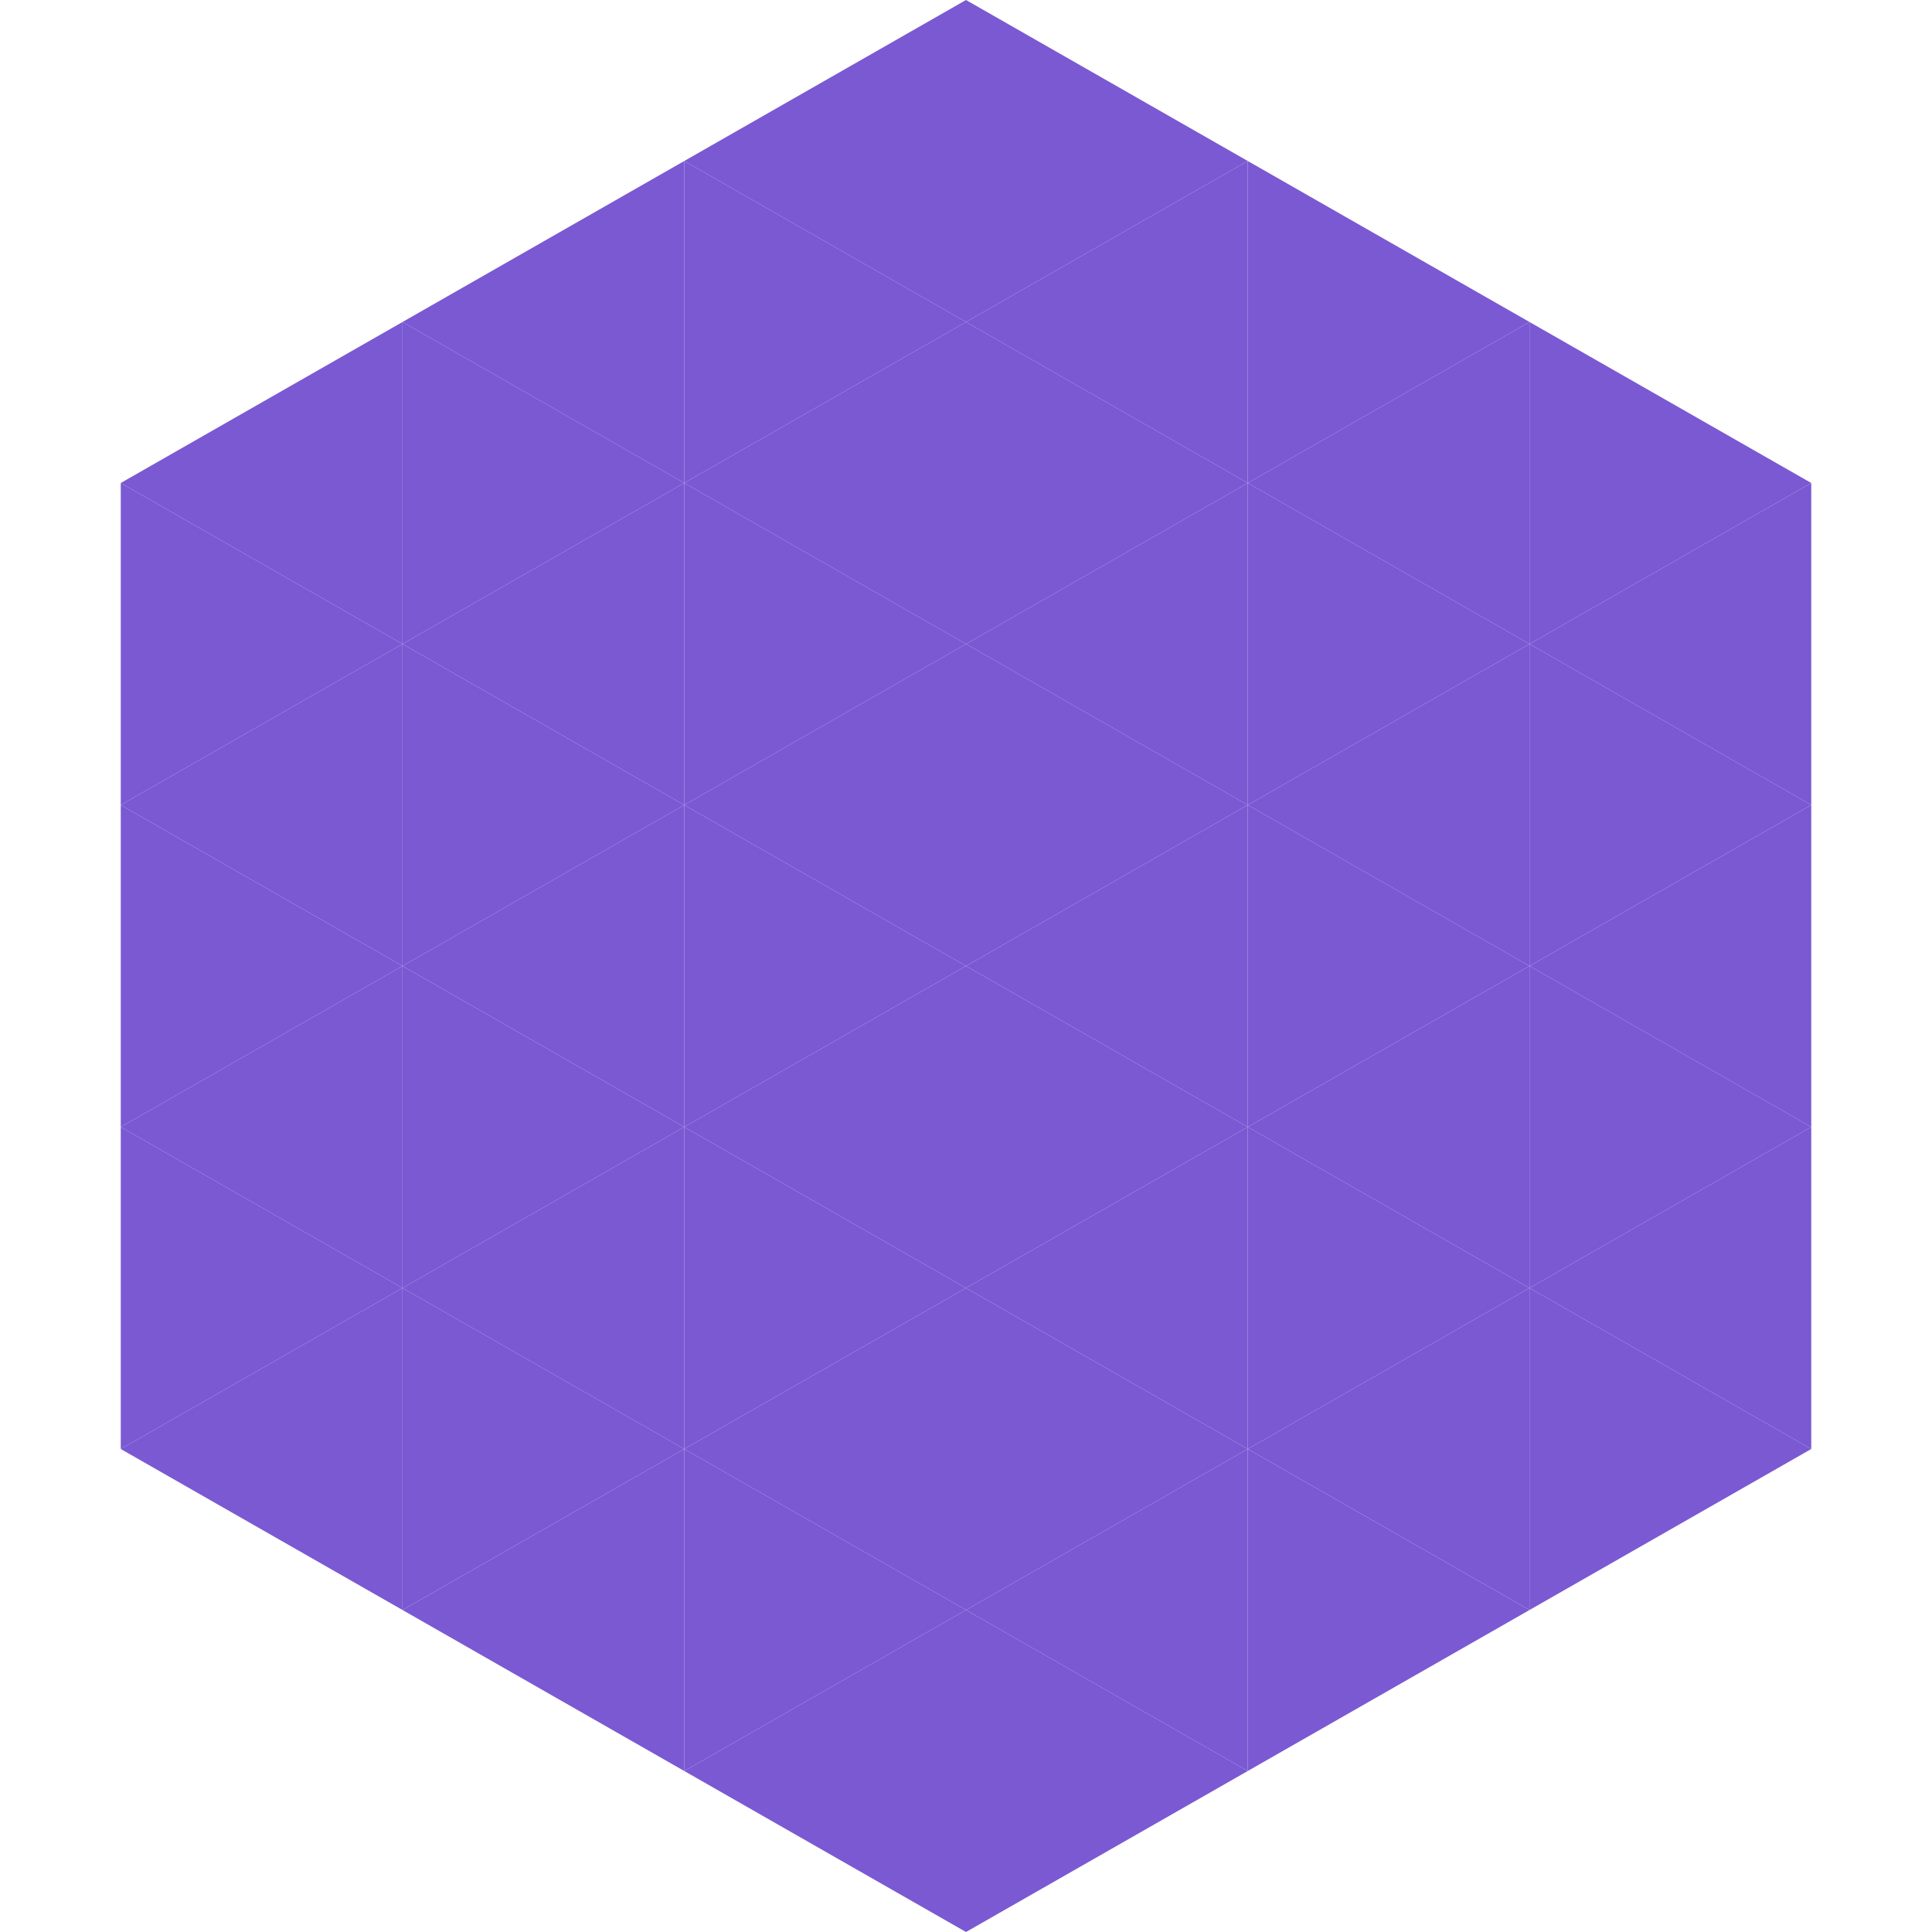
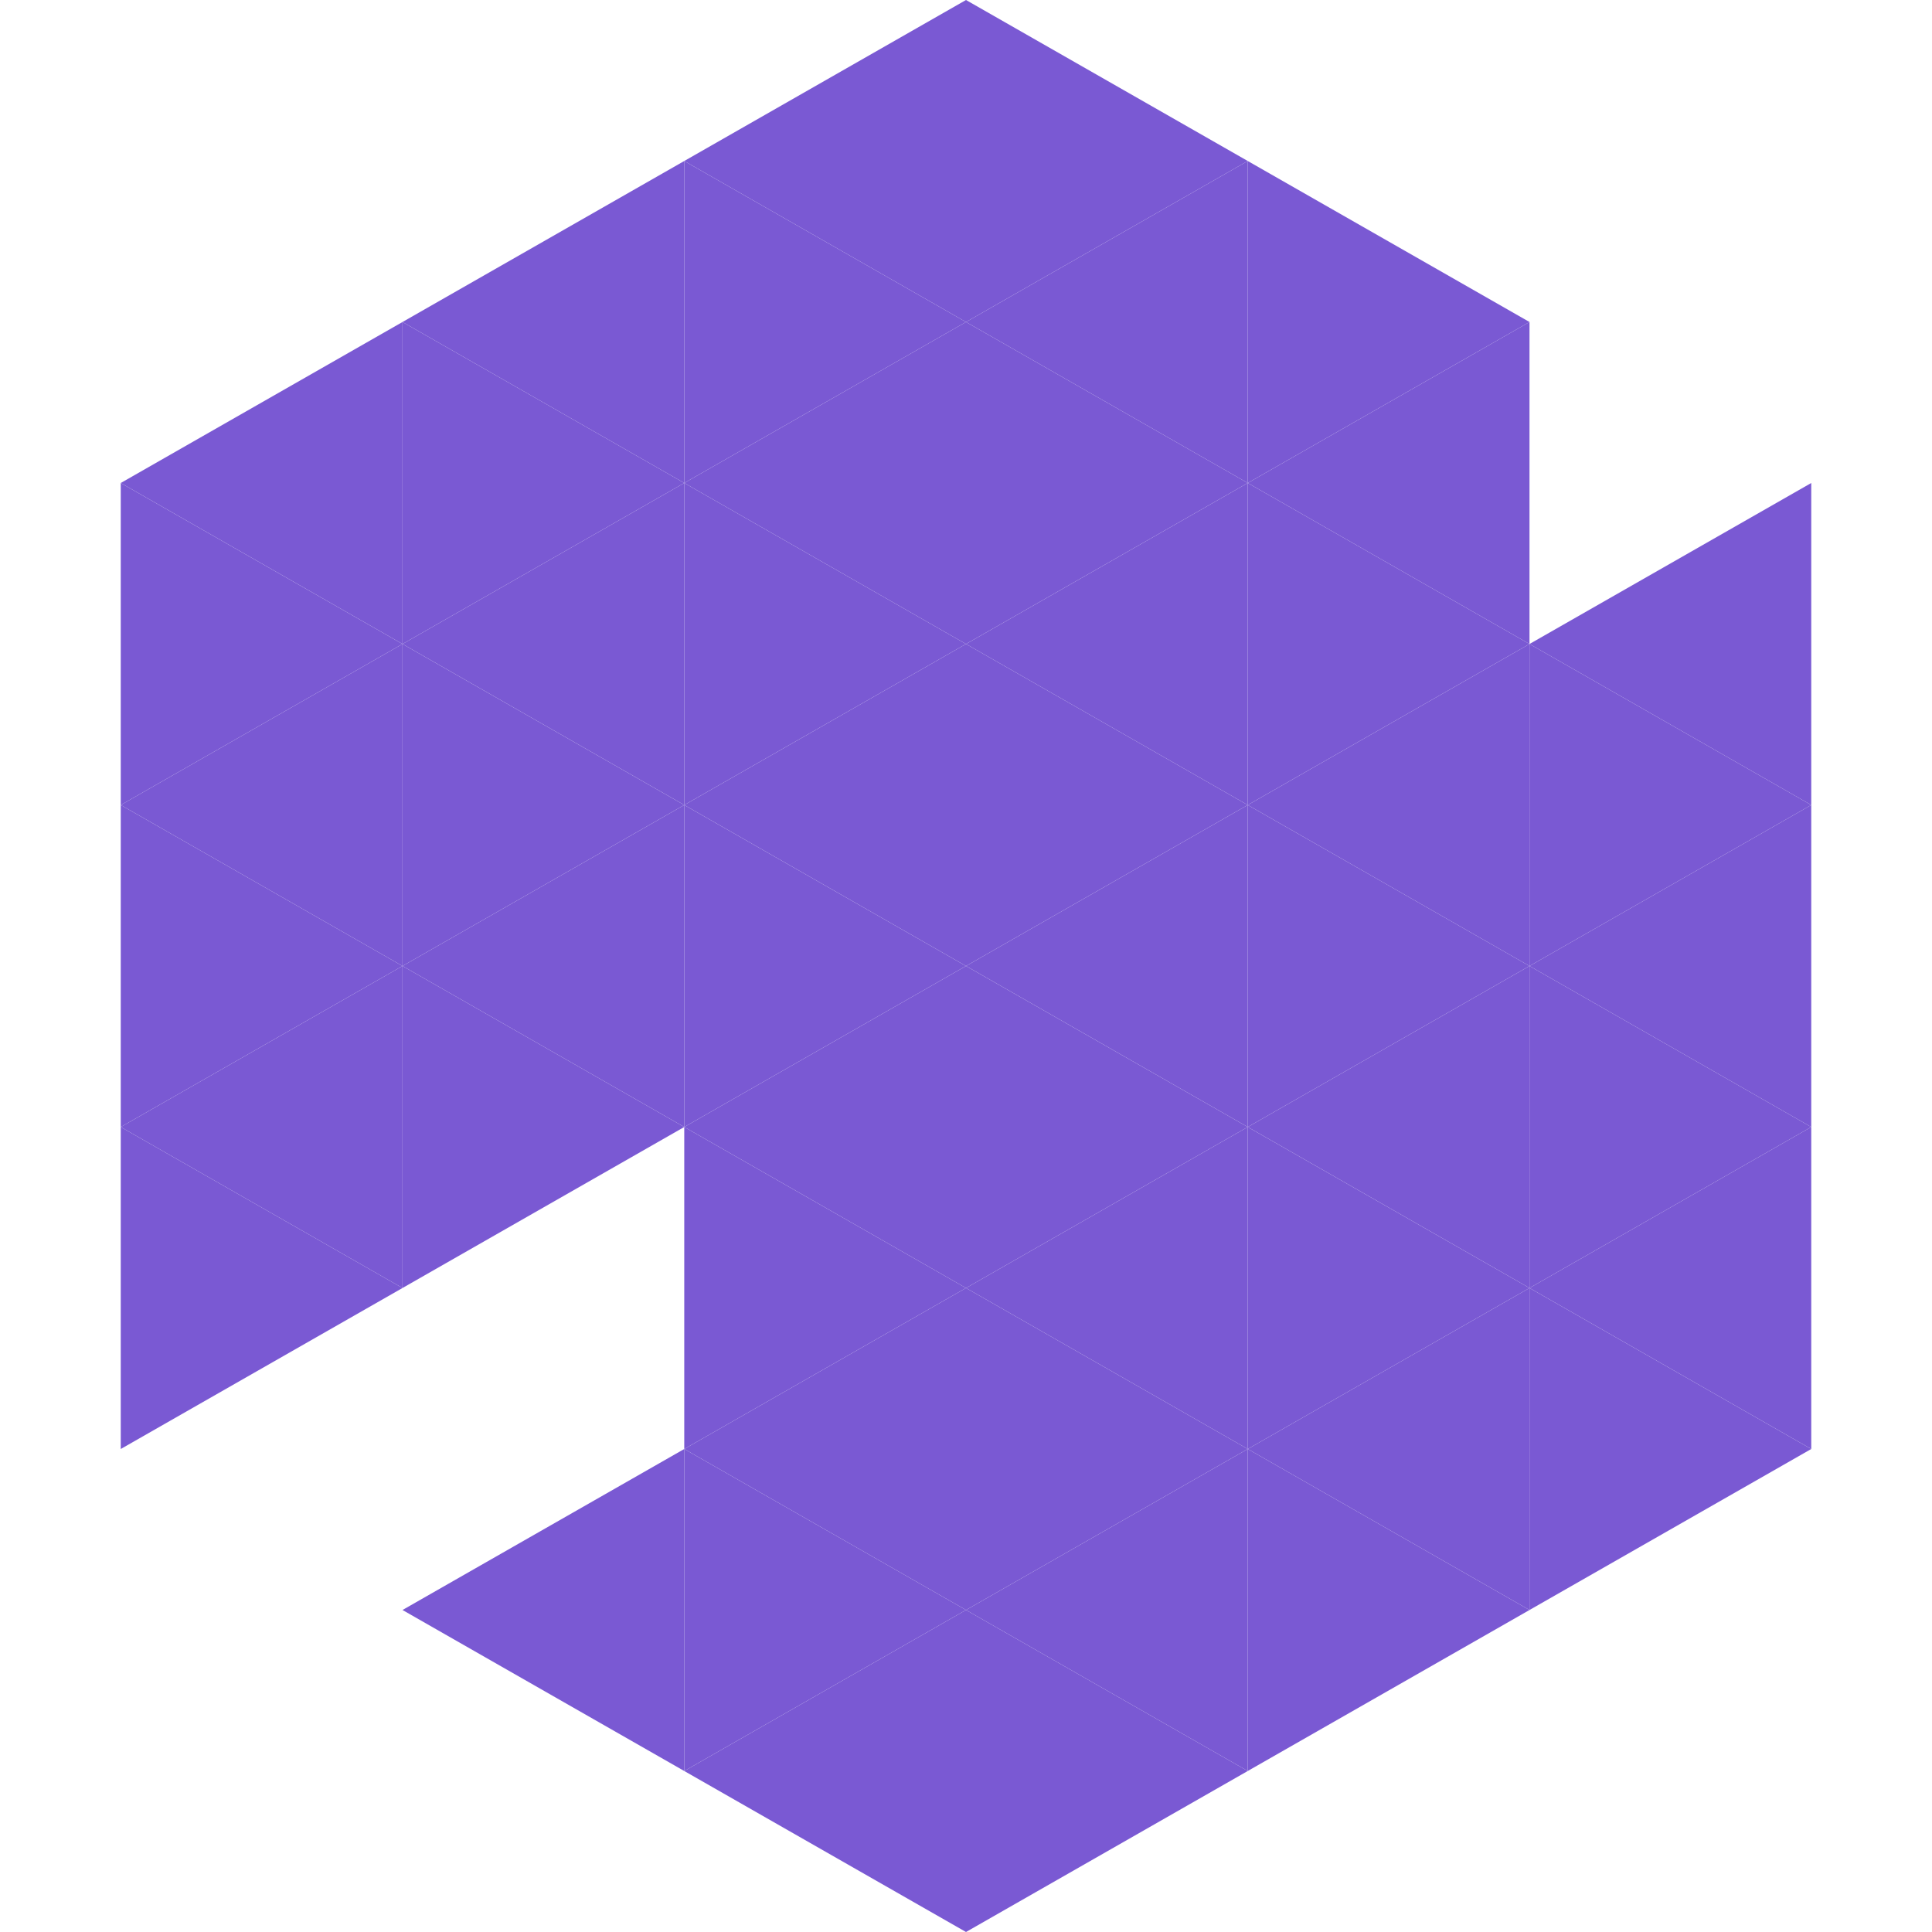
<svg xmlns="http://www.w3.org/2000/svg" width="240" height="240">
  <polygon points="50,40 15,60 50,80" style="fill:rgb(122,89,211)" />
-   <polygon points="190,40 225,60 190,80" style="fill:rgb(122,89,211)" />
  <polygon points="15,60 50,80 15,100" style="fill:rgb(122,89,211)" />
  <polygon points="225,60 190,80 225,100" style="fill:rgb(122,89,211)" />
  <polygon points="50,80 15,100 50,120" style="fill:rgb(122,89,211)" />
  <polygon points="190,80 225,100 190,120" style="fill:rgb(122,89,211)" />
  <polygon points="15,100 50,120 15,140" style="fill:rgb(122,89,211)" />
  <polygon points="225,100 190,120 225,140" style="fill:rgb(122,89,211)" />
  <polygon points="50,120 15,140 50,160" style="fill:rgb(122,89,211)" />
  <polygon points="190,120 225,140 190,160" style="fill:rgb(122,89,211)" />
  <polygon points="15,140 50,160 15,180" style="fill:rgb(122,89,211)" />
  <polygon points="225,140 190,160 225,180" style="fill:rgb(122,89,211)" />
-   <polygon points="50,160 15,180 50,200" style="fill:rgb(122,89,211)" />
  <polygon points="190,160 225,180 190,200" style="fill:rgb(122,89,211)" />
  <polygon points="15,180 50,200 15,220" style="fill:rgb(255,255,255); fill-opacity:0" />
-   <polygon points="225,180 190,200 225,220" style="fill:rgb(255,255,255); fill-opacity:0" />
  <polygon points="50,0 85,20 50,40" style="fill:rgb(255,255,255); fill-opacity:0" />
  <polygon points="190,0 155,20 190,40" style="fill:rgb(255,255,255); fill-opacity:0" />
  <polygon points="85,20 50,40 85,60" style="fill:rgb(122,89,211)" />
  <polygon points="155,20 190,40 155,60" style="fill:rgb(122,89,211)" />
  <polygon points="50,40 85,60 50,80" style="fill:rgb(122,89,211)" />
  <polygon points="190,40 155,60 190,80" style="fill:rgb(122,89,211)" />
  <polygon points="85,60 50,80 85,100" style="fill:rgb(122,89,211)" />
  <polygon points="155,60 190,80 155,100" style="fill:rgb(122,89,211)" />
  <polygon points="50,80 85,100 50,120" style="fill:rgb(122,89,211)" />
  <polygon points="190,80 155,100 190,120" style="fill:rgb(122,89,211)" />
  <polygon points="85,100 50,120 85,140" style="fill:rgb(122,89,211)" />
  <polygon points="155,100 190,120 155,140" style="fill:rgb(122,89,211)" />
  <polygon points="50,120 85,140 50,160" style="fill:rgb(122,89,211)" />
  <polygon points="190,120 155,140 190,160" style="fill:rgb(122,89,211)" />
-   <polygon points="85,140 50,160 85,180" style="fill:rgb(122,89,211)" />
  <polygon points="155,140 190,160 155,180" style="fill:rgb(122,89,211)" />
-   <polygon points="50,160 85,180 50,200" style="fill:rgb(122,89,211)" />
  <polygon points="190,160 155,180 190,200" style="fill:rgb(122,89,211)" />
  <polygon points="85,180 50,200 85,220" style="fill:rgb(122,89,211)" />
  <polygon points="155,180 190,200 155,220" style="fill:rgb(122,89,211)" />
  <polygon points="120,0 85,20 120,40" style="fill:rgb(122,89,211)" />
  <polygon points="120,0 155,20 120,40" style="fill:rgb(122,89,211)" />
  <polygon points="85,20 120,40 85,60" style="fill:rgb(122,89,211)" />
  <polygon points="155,20 120,40 155,60" style="fill:rgb(122,89,211)" />
  <polygon points="120,40 85,60 120,80" style="fill:rgb(122,89,211)" />
  <polygon points="120,40 155,60 120,80" style="fill:rgb(122,89,211)" />
  <polygon points="85,60 120,80 85,100" style="fill:rgb(122,89,211)" />
  <polygon points="155,60 120,80 155,100" style="fill:rgb(122,89,211)" />
  <polygon points="120,80 85,100 120,120" style="fill:rgb(122,89,211)" />
  <polygon points="120,80 155,100 120,120" style="fill:rgb(122,89,211)" />
  <polygon points="85,100 120,120 85,140" style="fill:rgb(122,89,211)" />
  <polygon points="155,100 120,120 155,140" style="fill:rgb(122,89,211)" />
  <polygon points="120,120 85,140 120,160" style="fill:rgb(122,89,211)" />
  <polygon points="120,120 155,140 120,160" style="fill:rgb(122,89,211)" />
  <polygon points="85,140 120,160 85,180" style="fill:rgb(122,89,211)" />
  <polygon points="155,140 120,160 155,180" style="fill:rgb(122,89,211)" />
  <polygon points="120,160 85,180 120,200" style="fill:rgb(122,89,211)" />
  <polygon points="120,160 155,180 120,200" style="fill:rgb(122,89,211)" />
  <polygon points="85,180 120,200 85,220" style="fill:rgb(122,89,211)" />
  <polygon points="155,180 120,200 155,220" style="fill:rgb(122,89,211)" />
  <polygon points="120,200 85,220 120,240" style="fill:rgb(122,89,211)" />
  <polygon points="120,200 155,220 120,240" style="fill:rgb(122,89,211)" />
  <polygon points="85,220 120,240 85,260" style="fill:rgb(255,255,255); fill-opacity:0" />
  <polygon points="155,220 120,240 155,260" style="fill:rgb(255,255,255); fill-opacity:0" />
</svg>